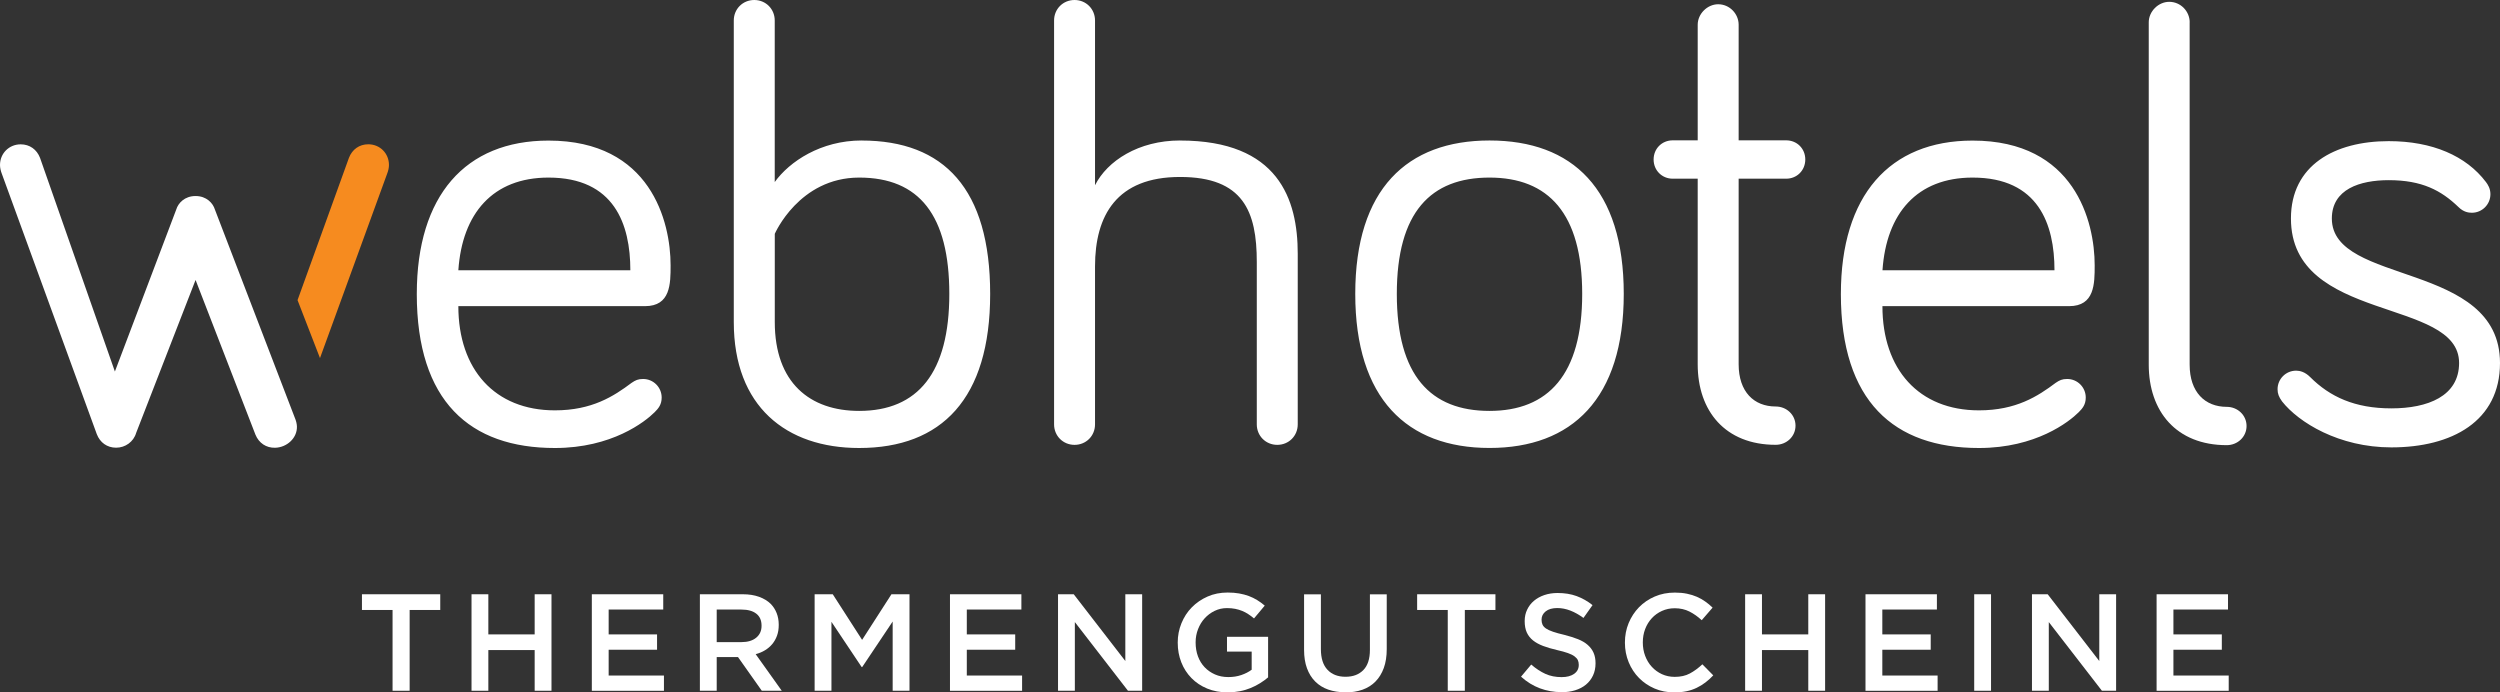
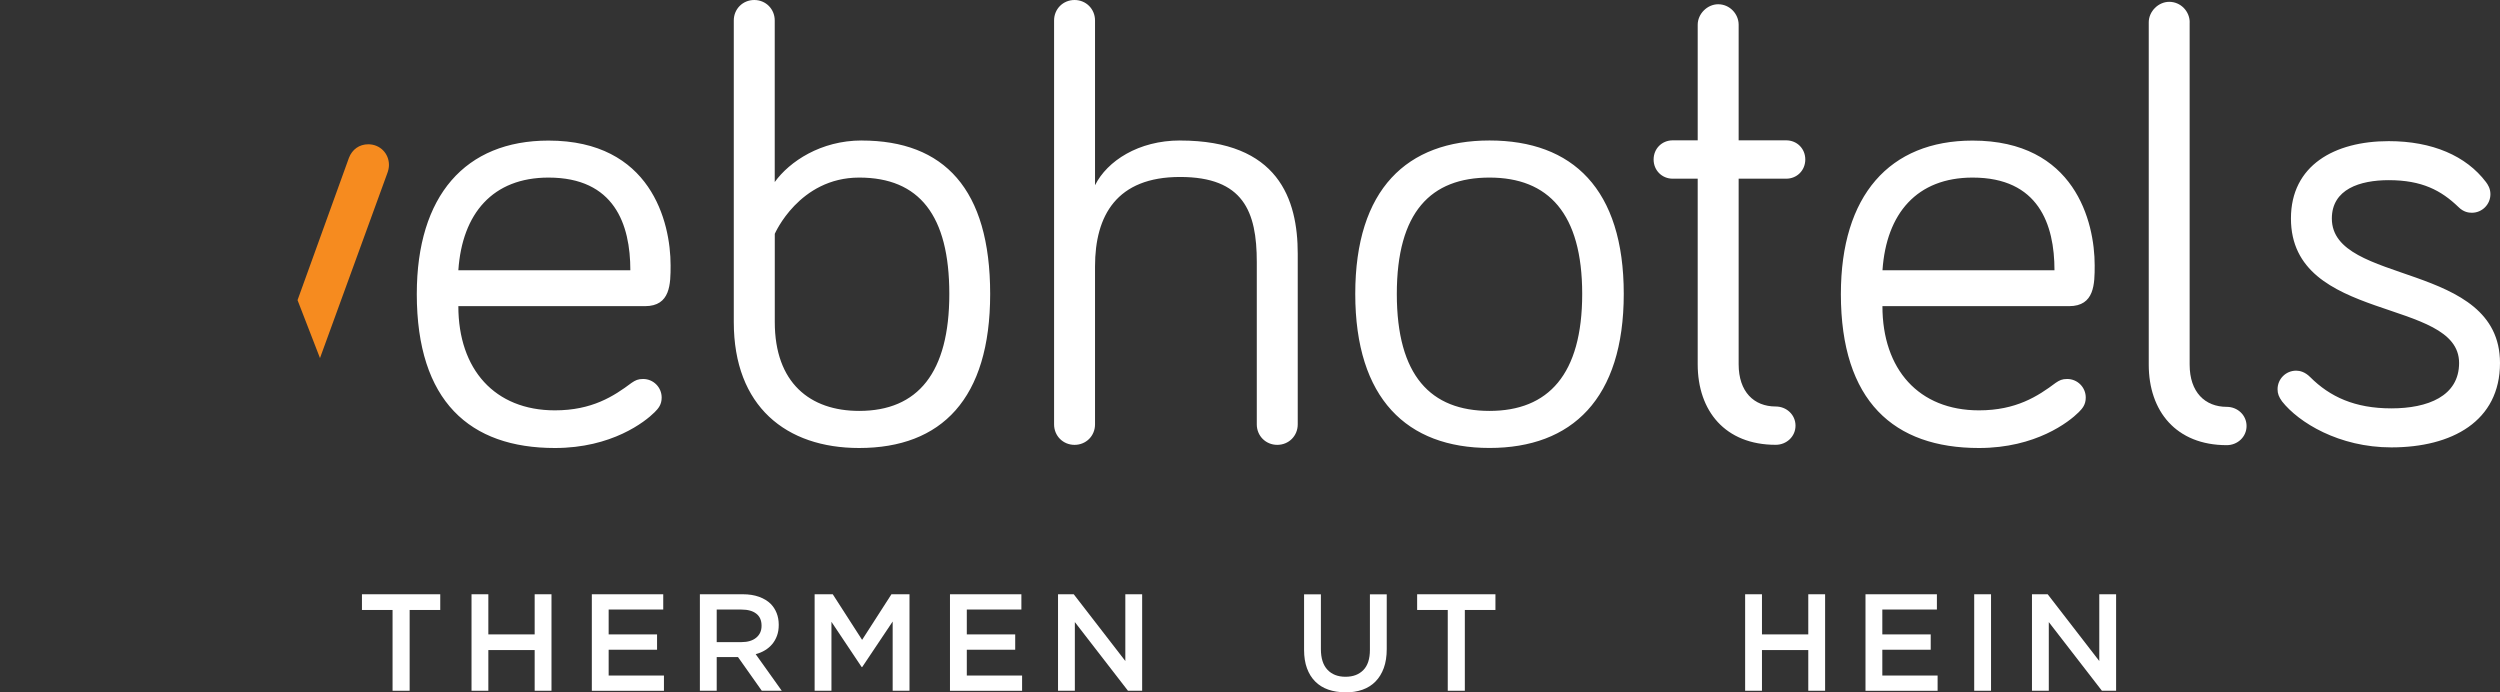
<svg xmlns="http://www.w3.org/2000/svg" id="svg" viewBox="0 0 493.3 136.62">
  <rect x="0" y="0" width="493.3" height="136.62" fill="#333333" stroke="none" />
  <defs>
    <style>
      .cls-1 {
        fill: #fff;
      }

      .cls-2 {
        fill: #f68b1f;
      }
    </style>
  </defs>
  <path class="cls-1" d="M471.35,35.55c6.56,0,10.34,2.02,13.75,5.3,1.01,1.01,2.02,1.13,2.65,1.13,2.02,0,3.66-1.64,3.66-3.66,0-1.13-.5-1.89-.88-2.4-3.91-5.17-10.6-8.07-19.18-8.07-10.72,0-19.3,4.79-19.3,15.26,0,20.69,33.18,15.52,33.18,28.51,0,6.56-6.18,8.96-13.37,8.96s-12.11-2.27-16.02-6.18c-1.01-1.01-2.02-1.26-2.77-1.26-2.02,0-3.66,1.64-3.66,3.66,0,.88.25,1.51.88,2.4,3.28,4.16,11.23,9.08,21.57,9.08,11.98,0,21.44-5.17,21.44-16.65,0-20.18-33.18-15.26-33.18-28.51,0-5.8,5.55-7.57,11.23-7.57M405.38,53.33h-33.93c.76-11.23,6.81-18.29,17.79-18.29,12.99,0,16.15,9.21,16.15,18.29M363.24,58c0,21.19,10.47,30.4,27.25,30.4,11.23,0,17.79-5.17,19.68-7.06.76-.76,1.39-1.51,1.39-2.9,0-2.02-1.64-3.66-3.66-3.66-1.01,0-1.51.25-2.27.76-3.53,2.65-7.82,5.43-15.14,5.43-11.86,0-19.05-8.07-19.05-20.56h36.83c5.05,0,5.05-4.42,5.05-8.07,0-8.58-3.91-24.6-24.09-24.6-16.4,0-25.99,10.85-25.99,30.27M334.99,27.69h-4.92c-2.14,0-3.78,1.64-3.78,3.78s1.64,3.79,3.78,3.79h4.92v36.62c0,9.21,5.42,15.89,15.39,15.89,2.15,0,3.91-1.64,3.91-3.78s-1.76-3.78-3.91-3.78c-4.29,0-7.31-2.9-7.31-8.33v-36.62h9.37c2.14,0,3.78-1.64,3.78-3.79s-1.64-3.78-3.78-3.78h-9.37V4.88c0-2.14-1.77-4.04-4.04-4.04-2.14,0-4.04,1.89-4.04,4.04v22.8ZM293.91,81.08c-11.6,0-18.29-6.94-18.29-23.08s6.69-22.96,18.29-22.96,18.29,7.06,18.29,22.96-6.69,23.08-18.29,23.08M293.91,27.72c-16.27,0-26.49,9.59-26.49,30.27s10.22,30.4,26.49,30.4,26.49-9.71,26.49-30.4-10.09-30.27-26.49-30.27M232.85,27.72c-8.2,0-14.38,4.04-16.78,8.83V4.04c0-2.27-1.77-4.04-4.04-4.04s-4.04,1.77-4.04,4.04v79.7c0,2.27,1.77,4.04,4.04,4.04s4.04-1.76,4.04-4.04v-31.16c0-10.09,4.29-17.66,16.78-17.66s15.14,6.81,15.14,16.78v32.04c0,2.27,1.77,4.04,4.04,4.04s4.04-1.76,4.04-4.04v-33.68c0-10.72-3.79-22.33-23.21-22.33M170.03,27.72c-8.07,0-14.25,4.16-17.16,8.2V4.04c0-2.27-1.77-4.04-4.04-4.04s-4.04,1.77-4.04,4.04v59.51c0,16.65,10.34,24.85,24.73,24.85,16.27,0,25.86-9.71,25.86-30.4s-9.08-30.27-25.36-30.27M152.88,46.14s4.79-11.1,16.65-11.1,17.79,7.44,17.79,22.96-6.18,23.08-17.79,23.08c-9.71,0-16.65-5.55-16.65-17.53v-17.41ZM124.37,53.33h-33.93c.76-11.23,6.81-18.29,17.79-18.29,12.99,0,16.15,9.21,16.15,18.29M82.24,58c0,21.19,10.47,30.4,27.25,30.4,11.23,0,17.79-5.17,19.68-7.06.76-.76,1.39-1.51,1.39-2.9,0-2.02-1.64-3.66-3.66-3.66-1.01,0-1.51.25-2.27.76-3.53,2.65-7.82,5.43-15.14,5.43-11.86,0-19.05-8.07-19.05-20.56h36.83c5.05,0,5.05-4.42,5.05-8.07,0-8.58-3.91-24.6-24.09-24.6-16.4,0-25.99,10.85-25.99,30.27" />
  <path class="cls-1" d="M432.07,4.4c0-2.15-1.76-4.04-4.04-4.04-2.14,0-4.04,1.89-4.04,4.04v67.55c0,9.21,5.42,15.89,15.39,15.89,2.14,0,3.91-1.64,3.91-3.78s-1.77-3.78-3.91-3.78c-4.29,0-7.32-2.9-7.32-8.32V4.4Z" />
-   <path class="cls-1" d="M42.41,41.36c-.38-1.27-1.66-2.68-3.82-2.68s-3.44,1.4-3.82,2.68l-12.1,31.95L7.9,31.15c-.64-1.66-2.04-2.67-3.82-2.67-2.29,0-4.08,1.78-4.08,4.08,0,.51.13,1.15.38,1.78l18.72,51.33c.64,1.66,2.04,2.67,3.82,2.67s3.44-1.15,3.95-2.93l11.72-30.17,11.82,30.54c.68,1.64,2.11,2.62,3.89,2.57,2.29-.06,4.35-1.89,4.29-4.18-.01-.51-.16-1.14-.43-1.77l-15.75-41.04Z" />
  <path class="cls-2" d="M63.14,70.66l13.23-36.33c.26-.64.38-1.27.38-1.78,0-2.29-1.78-4.08-4.08-4.08-1.78,0-3.18,1.02-3.82,2.68l-10.14,28.07,4.43,11.44Z" />
  <g>
    <path class="cls-1" d="M77.46,120.36h-6.04v-3.1h15.45v3.1h-6.04v15.94h-3.37v-15.94Z" />
    <path class="cls-1" d="M93.04,117.26h3.32v7.92h9.14v-7.92h3.32v19.04h-3.32v-8.03h-9.14v8.03h-3.32v-19.04Z" />
    <path class="cls-1" d="M116.78,117.26h14.09v3.02h-10.77v4.9h9.55v3.02h-9.55v5.09h10.91v3.02h-14.23v-19.04Z" />
    <path class="cls-1" d="M138.1,117.26h8.49c1.2,0,2.26.17,3.18.5s1.7.8,2.31,1.4c.51.53.9,1.13,1.17,1.82.27.69.41,1.45.41,2.29v.05c0,.78-.11,1.48-.34,2.11-.23.63-.54,1.18-.94,1.66s-.88.89-1.43,1.22c-.55.34-1.17.59-1.84.77l5.14,7.21h-3.94l-4.69-6.64h-4.2v6.64h-3.32v-19.04ZM146.34,126.7c1.2,0,2.16-.29,2.86-.86s1.07-1.35,1.07-2.34v-.05c0-1.04-.35-1.83-1.04-2.36-.69-.54-1.66-.81-2.92-.81h-4.89v6.42h4.91Z" />
    <path class="cls-1" d="M160.76,117.26h3.56l5.79,9,5.79-9h3.56v19.04h-3.32v-13.66l-6.01,8.98h-.11l-5.96-8.92v13.6h-3.32v-19.04Z" />
    <path class="cls-1" d="M187.45,117.26h14.09v3.02h-10.77v4.9h9.55v3.02h-9.55v5.09h10.91v3.02h-14.23v-19.04Z" />
    <path class="cls-1" d="M208.77,117.26h3.1l10.18,13.17v-13.17h3.32v19.04h-2.8l-10.48-13.55v13.55h-3.32v-19.04Z" />
-     <path class="cls-1" d="M242.26,136.62c-1.49,0-2.84-.25-4.05-.75s-2.25-1.19-3.11-2.07c-.86-.88-1.53-1.91-2-3.1-.47-1.19-.71-2.48-.71-3.88v-.05c0-1.32.24-2.58.73-3.78.49-1.2,1.16-2.25,2.04-3.14.88-.9,1.92-1.61,3.12-2.14s2.52-.79,3.96-.79c.83,0,1.59.06,2.27.18s1.31.29,1.89.5c.58.22,1.13.48,1.65.8s1.02.68,1.51,1.1l-2.12,2.53c-.36-.31-.73-.59-1.12-.84-.38-.25-.78-.47-1.2-.64s-.88-.31-1.37-.41c-.5-.1-1.05-.15-1.64-.15-.87,0-1.68.18-2.44.55-.75.36-1.4.85-1.96,1.46s-.99,1.32-1.31,2.14c-.32.82-.48,1.68-.48,2.59v.05c0,.98.15,1.89.46,2.73.31.84.75,1.55,1.32,2.15.57.6,1.25,1.07,2.04,1.42s1.67.52,2.65.52c.9,0,1.75-.13,2.54-.4s1.47-.62,2.05-1.05v-3.58h-4.87v-2.91h8.11v8c-.47.4-.99.78-1.57,1.14-.57.36-1.19.68-1.85.95-.66.27-1.37.49-2.14.64-.76.15-1.56.23-2.39.23Z" />
    <path class="cls-1" d="M265.43,136.6c-1.23,0-2.35-.18-3.35-.53-1-.35-1.85-.88-2.56-1.59-.71-.71-1.25-1.58-1.63-2.62-.38-1.04-.57-2.25-.57-3.63v-10.96h3.32v10.83c0,1.78.43,3.13,1.29,4.05s2.04,1.39,3.56,1.39,2.67-.45,3.53-1.33,1.29-2.21,1.29-3.97v-10.96h3.32v10.8c0,1.41-.19,2.66-.58,3.73-.39,1.07-.94,1.96-1.65,2.68-.71.72-1.56,1.25-2.57,1.61-1.01.35-2.14.53-3.39.53Z" />
    <path class="cls-1" d="M285.67,120.36h-6.04v-3.1h15.45v3.1h-6.04v15.94h-3.37v-15.94Z" />
-     <path class="cls-1" d="M308.08,136.57c-1.47,0-2.88-.25-4.22-.75s-2.58-1.26-3.73-2.3l2.01-2.39c.92.8,1.86,1.41,2.8,1.84s2.01.64,3.21.64c1.03,0,1.85-.22,2.46-.65s.91-1.02.91-1.74v-.05c0-.34-.06-.65-.18-.91-.12-.26-.34-.51-.66-.75-.32-.24-.75-.45-1.31-.65s-1.28-.4-2.17-.6c-1.02-.24-1.92-.5-2.71-.8-.79-.3-1.45-.66-1.99-1.09-.54-.43-.95-.95-1.23-1.56-.28-.62-.42-1.36-.42-2.23v-.05c0-.82.16-1.56.49-2.24.32-.68.77-1.26,1.34-1.74s1.25-.86,2.04-1.13,1.67-.41,2.61-.41c1.4,0,2.65.2,3.77.61,1.11.41,2.16,1,3.14,1.78l-1.79,2.53c-.87-.63-1.73-1.12-2.59-1.45s-1.71-.5-2.58-.5c-.98,0-1.74.22-2.28.65s-.82.97-.82,1.61v.05c0,.36.06.68.19.97.13.28.36.54.69.76.34.23.8.44,1.39.64.59.2,1.34.41,2.25.62,1,.25,1.88.54,2.66.84.77.31,1.41.68,1.92,1.13.51.45.9.96,1.16,1.55.26.59.39,1.27.39,2.05v.05c0,.89-.17,1.69-.5,2.39-.33.71-.8,1.31-1.39,1.8-.59.49-1.31.86-2.14,1.12s-1.75.38-2.75.38Z" />
-     <path class="cls-1" d="M330.34,136.62c-1.4,0-2.68-.25-3.86-.76s-2.2-1.2-3.07-2.08c-.87-.88-1.55-1.92-2.04-3.11-.49-1.2-.74-2.48-.74-3.84v-.05c0-1.36.24-2.63.73-3.82.49-1.19,1.17-2.23,2.04-3.13.88-.9,1.91-1.6,3.11-2.12s2.52-.78,3.97-.78c.87,0,1.66.07,2.38.22.72.15,1.37.35,1.97.61.6.26,1.15.58,1.66.94.51.36.99.76,1.44,1.2l-2.15,2.48c-.76-.71-1.57-1.28-2.42-1.71s-1.82-.65-2.91-.65c-.91,0-1.75.18-2.52.53-.77.35-1.44.83-2,1.44-.56.61-1,1.32-1.31,2.14s-.46,1.69-.46,2.61v.05c0,.92.15,1.8.46,2.62s.74,1.55,1.31,2.16c.56.62,1.23,1.1,2,1.46.77.35,1.61.53,2.52.53,1.16,0,2.16-.22,2.99-.67.83-.44,1.66-1.05,2.47-1.81l2.15,2.18c-.49.53-1,.99-1.54,1.4-.54.41-1.11.76-1.73,1.06-.62.3-1.29.53-2.03.68-.73.15-1.55.23-2.43.23Z" />
    <path class="cls-1" d="M344.35,117.26h3.32v7.92h9.14v-7.92h3.32v19.04h-3.32v-8.03h-9.14v8.03h-3.32v-19.04Z" />
    <path class="cls-1" d="M368.1,117.26h14.09v3.02h-10.77v4.9h9.55v3.02h-9.55v5.09h10.91v3.02h-14.23v-19.04Z" />
    <path class="cls-1" d="M389.55,117.26h3.32v19.04h-3.32v-19.04Z" />
    <path class="cls-1" d="M400.96,117.26h3.09l10.18,13.17v-13.17h3.32v19.04h-2.8l-10.48-13.55v13.55h-3.32v-19.04Z" />
-     <path class="cls-1" d="M425.54,117.26h14.09v3.02h-10.77v4.9h9.55v3.02h-9.55v5.09h10.91v3.02h-14.23v-19.04Z" />
  </g>
</svg>